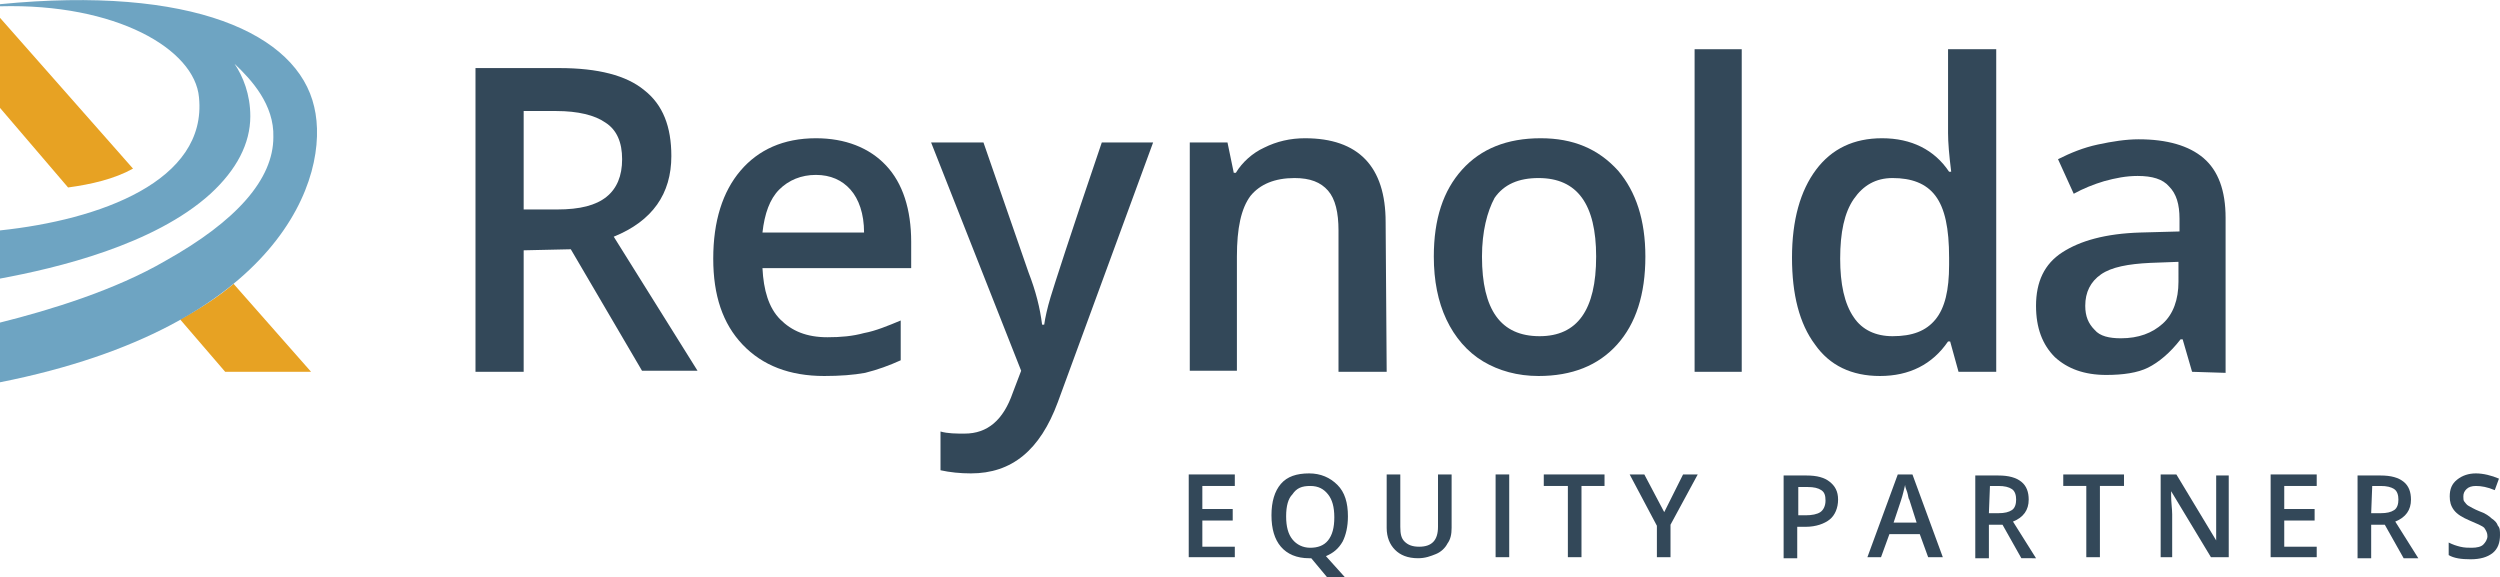
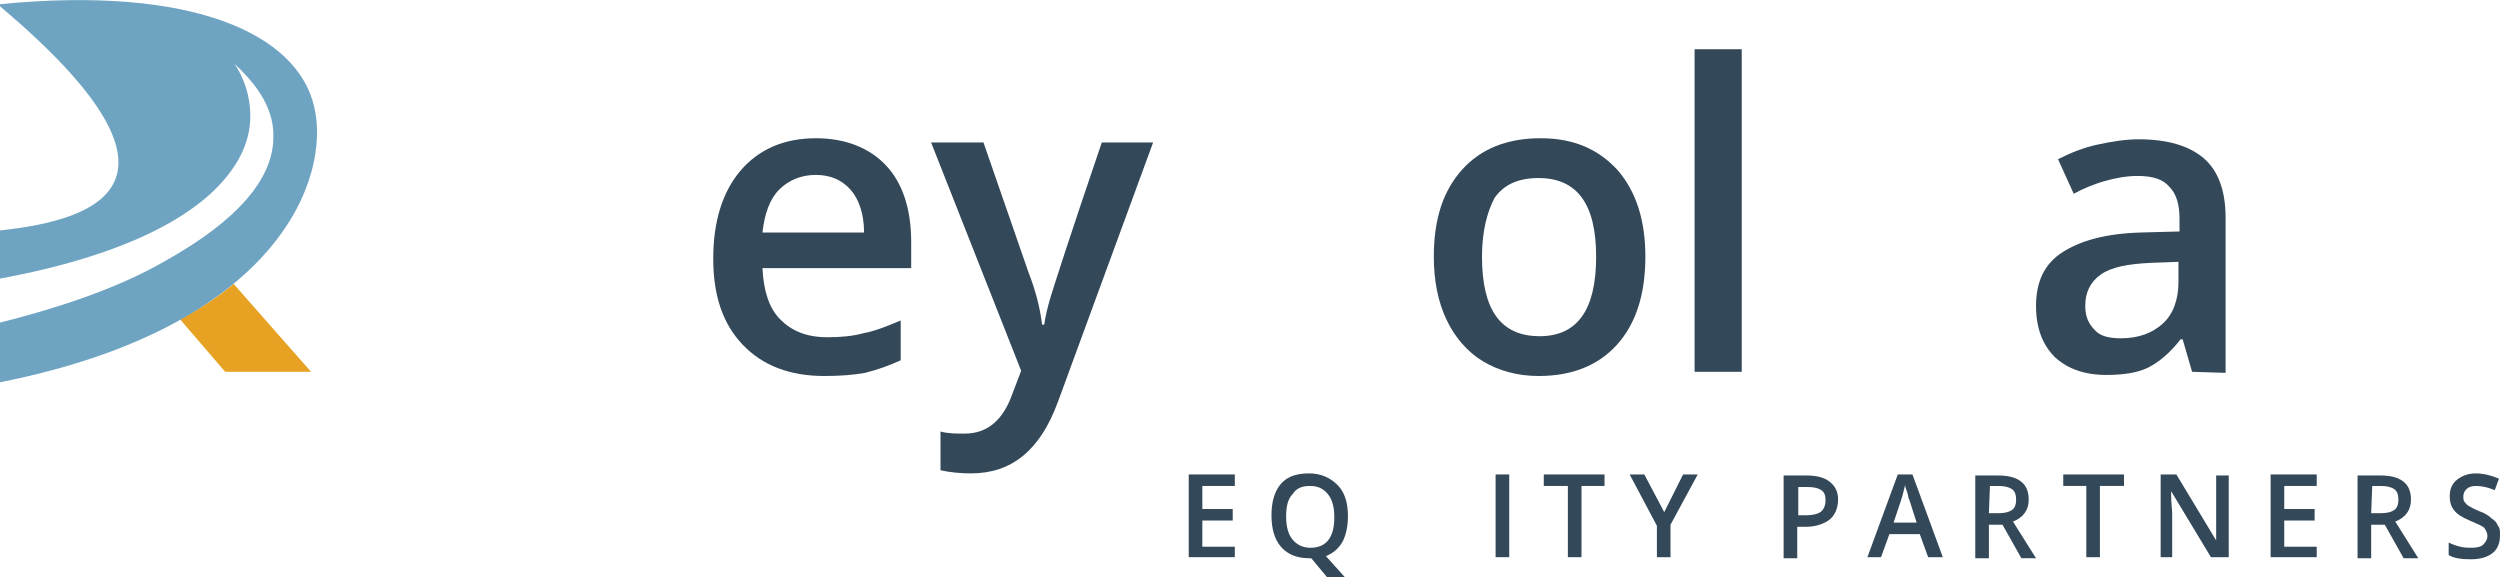
<svg xmlns="http://www.w3.org/2000/svg" version="1.1" id="Layer_1" x="0px" y="0px" viewBox="0 0 238.7 55.1" style="enable-background:new 0 0 238.7 55.1;" xml:space="preserve">
  <style type="text/css">
	.st0{fill:#334859;}
	.st1{fill:#E7A223;}
	.st2{fill:#6EA4C2;}
</style>
  <g>
-     <path class="st0" d="M50,23.9v11.6h-4.6v-29h8c3.7,0,6.4,0.7,8.1,2.1c1.8,1.4,2.6,3.5,2.6,6.3c0,3.6-1.8,6.2-5.5,7.7l8,12.8h-5.3   l-6.8-11.6L50,23.9L50,23.9z M50,20h3.2c2.2,0,3.7-0.4,4.7-1.2c1-0.8,1.5-2,1.5-3.6c0-1.6-0.5-2.8-1.6-3.5c-1-0.7-2.6-1.1-4.7-1.1   H50V20z" />
    <path class="st0" d="M78.7,35.9c-3.3,0-5.9-1-7.8-3c-1.9-2-2.8-4.7-2.8-8.2c0-3.6,0.9-6.4,2.6-8.4c1.7-2,4.1-3.1,7.2-3.1   c2.8,0,5.1,0.9,6.7,2.6S87,20,87,23.1v2.5H72.8c0.1,2.1,0.6,3.8,1.7,4.9c1.1,1.1,2.5,1.7,4.5,1.7c1.3,0,2.4-0.1,3.5-0.4   c1.1-0.2,2.3-0.7,3.5-1.2v3.8c-1.1,0.5-2.2,0.9-3.4,1.2C81.5,35.8,80.2,35.9,78.7,35.9z M77.9,16.7c-1.4,0-2.6,0.5-3.5,1.4   c-0.9,0.9-1.4,2.3-1.6,4.1h9.7c0-1.8-0.5-3.2-1.3-4.1S79.3,16.7,77.9,16.7z" />
    <path class="st0" d="M88.9,13.6h5L98.2,26c0.7,1.8,1.1,3.4,1.3,5h0.2c0.1-0.7,0.3-1.6,0.6-2.6c0.3-1,1.9-6,4.9-14.8h4.9L101,38.4   c-1.7,4.6-4.4,6.8-8.3,6.8c-1,0-2-0.1-2.9-0.3v-3.7c0.7,0.2,1.5,0.2,2.3,0.2c2.2,0,3.7-1.3,4.6-3.9l0.8-2.1L88.9,13.6z" />
-     <path class="st0" d="M132.4,35.5h-4.6V22c0-1.7-0.3-3-1-3.8s-1.7-1.2-3.2-1.2c-1.9,0-3.3,0.6-4.2,1.7c-0.9,1.2-1.3,3.1-1.3,5.8   v10.9h-4.5V13.6h3.6l0.6,2.9h0.2c0.6-1,1.6-1.9,2.7-2.4c1.2-0.6,2.5-0.9,3.9-0.9c5.1,0,7.7,2.7,7.7,8L132.4,35.5L132.4,35.5z" />
    <path class="st0" d="M157.1,24.5c0,3.6-0.9,6.4-2.7,8.4c-1.8,2-4.3,3-7.5,3c-2,0-3.8-0.5-5.3-1.4c-1.5-0.9-2.7-2.3-3.5-4   c-0.8-1.7-1.2-3.7-1.2-6c0-3.6,0.9-6.3,2.7-8.3s4.3-3,7.5-3c3.1,0,5.5,1,7.4,3.1C156.2,18.3,157.1,21,157.1,24.5z M141.5,24.5   c0,5.1,1.8,7.6,5.5,7.6c3.6,0,5.4-2.5,5.4-7.6c0-5-1.8-7.5-5.5-7.5c-1.9,0-3.3,0.6-4.2,1.9C142,20.2,141.5,22.1,141.5,24.5z" />
    <path class="st0" d="M166.3,35.5h-4.5V4.7h4.5V35.5z" />
-     <path class="st0" d="M179.5,35.9c-2.7,0-4.8-1-6.2-3c-1.5-2-2.2-4.8-2.2-8.3c0-3.6,0.8-6.4,2.3-8.4c1.5-2,3.6-3,6.3-3   c2.8,0,5,1.1,6.4,3.2h0.2c-0.2-1.6-0.3-2.8-0.3-3.7v-8h4.6v30.8h-3.6l-0.8-2.9h-0.2C184.5,34.8,182.3,35.9,179.5,35.9z M180.7,32.1   c1.9,0,3.2-0.5,4.1-1.6c0.9-1.1,1.3-2.8,1.3-5.2v-0.7c0-2.8-0.4-4.7-1.3-5.9s-2.3-1.7-4.1-1.7c-1.6,0-2.8,0.7-3.7,2   c-0.9,1.3-1.3,3.2-1.3,5.7c0,2.4,0.4,4.3,1.3,5.6C177.8,31.5,179.1,32.1,180.7,32.1z" />
    <path class="st0" d="M209.3,35.5l-0.9-3.1h-0.2c-1,1.3-2.1,2.2-3.1,2.7c-1,0.5-2.4,0.7-4,0.7c-2.1,0-3.7-0.6-4.9-1.7   c-1.2-1.2-1.8-2.8-1.8-4.9c0-2.3,0.8-4,2.5-5.1s4.1-1.8,7.5-1.9l3.7-0.1v-1.2c0-1.4-0.3-2.4-1-3.1c-0.6-0.7-1.6-1-3-1   c-1.1,0-2.1,0.2-3.2,0.5c-1,0.3-2,0.7-2.9,1.2l-1.5-3.3c1.2-0.6,2.4-1.1,3.8-1.4c1.4-0.3,2.7-0.5,3.9-0.5c2.7,0,4.8,0.6,6.2,1.8   c1.4,1.2,2.1,3.1,2.1,5.7v14.8L209.3,35.5L209.3,35.5z M202.5,32.3c1.7,0,3-0.5,4-1.4s1.5-2.3,1.5-4V25l-2.7,0.1   c-2.1,0.1-3.7,0.4-4.7,1.1c-1,0.7-1.5,1.7-1.5,3c0,1,0.3,1.7,0.9,2.3C200.5,32.1,201.4,32.3,202.5,32.3z" />
    <g>
      <g>
        <g>
          <path class="st0" d="M117.9,53.2h-4.4v-7.9h4.4v1.1h-3.1v2.2h2.9v1.1h-2.9v2.5h3.1V53.2z" />
          <path class="st0" d="M128.7,49.3c0,1-0.2,1.8-0.5,2.4c-0.4,0.7-0.9,1.1-1.6,1.4l1.8,2h-1.7l-1.5-1.8h-0.2      c-1.2,0-2.1-0.4-2.7-1.1c-0.6-0.7-0.9-1.7-0.9-3s0.3-2.3,0.9-3c0.6-0.7,1.5-1,2.7-1c1.1,0,2,0.4,2.7,1.1      C128.4,47,128.7,48,128.7,49.3z M122.8,49.3c0,1,0.2,1.7,0.6,2.2c0.4,0.5,1,0.8,1.7,0.8c0.7,0,1.3-0.2,1.7-0.7      c0.4-0.5,0.6-1.2,0.6-2.2c0-1-0.2-1.7-0.6-2.2c-0.4-0.5-0.9-0.8-1.7-0.8c-0.8,0-1.3,0.2-1.7,0.8C123,47.6,122.8,48.3,122.8,49.3      z" />
-           <path class="st0" d="M138.6,45.3v5.1c0,0.6-0.1,1.1-0.4,1.5c-0.2,0.4-0.6,0.8-1.1,1c-0.5,0.2-1,0.4-1.7,0.4      c-1,0-1.7-0.3-2.2-0.8c-0.5-0.5-0.8-1.2-0.8-2.1v-5.1h1.3v5c0,0.7,0.1,1.1,0.4,1.4s0.7,0.5,1.4,0.5c1.2,0,1.8-0.6,1.8-1.9v-5      H138.6z" />
          <path class="st0" d="M142.8,53.2v-7.9h1.3v7.9H142.8z" />
          <path class="st0" d="M151,53.2h-1.3v-6.8h-2.3v-1.1h5.8v1.1H151L151,53.2L151,53.2z" />
          <path class="st0" d="M158.9,48.9l1.8-3.6h1.4l-2.6,4.8v3.1h-1.3v-3l-2.6-4.9h1.4L158.9,48.9z" />
          <path class="st0" d="M175.5,47.7c0,0.8-0.3,1.5-0.8,1.9s-1.3,0.7-2.3,0.7h-0.8v3h-1.3v-7.9h2.2c1,0,1.7,0.2,2.2,0.6      S175.5,46.9,175.5,47.7z M171.7,49.2h0.7c0.6,0,1.1-0.1,1.4-0.3c0.3-0.2,0.5-0.6,0.5-1.1c0-0.5-0.1-0.8-0.4-1      c-0.3-0.2-0.7-0.3-1.3-0.3h-0.9L171.7,49.2L171.7,49.2z" />
          <path class="st0" d="M184.1,53.2l-0.8-2.2h-2.9l-0.8,2.2h-1.3l2.9-7.9h1.4l2.9,7.9H184.1z M183,49.9l-0.7-2.2      c-0.1-0.1-0.1-0.4-0.2-0.7c-0.1-0.3-0.2-0.5-0.2-0.7c-0.1,0.4-0.2,0.9-0.4,1.5l-0.7,2.1L183,49.9L183,49.9z" />
          <path class="st0" d="M189.9,50.1v3.2h-1.3v-7.9h2.2c1,0,1.7,0.2,2.2,0.6c0.5,0.4,0.7,1,0.7,1.7c0,1-0.5,1.7-1.5,2.1l2.2,3.5H193      l-1.8-3.2H189.9z M189.9,49h0.9c0.6,0,1-0.1,1.3-0.3c0.3-0.2,0.4-0.6,0.4-1c0-0.4-0.1-0.8-0.4-1c-0.3-0.2-0.7-0.3-1.3-0.3h-0.8      L189.9,49L189.9,49z" />
          <path class="st0" d="M200.5,53.2h-1.3v-6.8H197v-1.1h5.8v1.1h-2.3L200.5,53.2L200.5,53.2z" />
          <path class="st0" d="M212.6,53.2h-1.5l-3.8-6.3h0l0,0.4c0,0.7,0.1,1.3,0.1,1.8v4.1h-1.1v-7.9h1.5l3.8,6.3h0c0-0.1,0-0.4,0-0.9      s0-0.9,0-1.2v-4.1h1.2V53.2z" />
          <path class="st0" d="M221.2,53.2h-4.4v-7.9h4.4v1.1h-3.1v2.2h2.9v1.1h-2.9v2.5h3.1V53.2z" />
          <path class="st0" d="M226.4,50.1v3.2h-1.3v-7.9h2.2c1,0,1.7,0.2,2.2,0.6c0.5,0.4,0.7,1,0.7,1.7c0,1-0.5,1.7-1.5,2.1l2.2,3.5      h-1.4l-1.8-3.2H226.4z M226.4,49h0.9c0.6,0,1-0.1,1.3-0.3c0.3-0.2,0.4-0.6,0.4-1c0-0.4-0.1-0.8-0.4-1c-0.3-0.2-0.7-0.3-1.3-0.3      h-0.8L226.4,49L226.4,49z" />
          <path class="st0" d="M238.7,51.1c0,0.7-0.2,1.3-0.7,1.7s-1.2,0.6-2.1,0.6s-1.6-0.1-2.1-0.4v-1.2c0.4,0.2,0.7,0.3,1.1,0.4      c0.4,0.1,0.8,0.1,1.1,0.1c0.5,0,0.9-0.1,1.1-0.3s0.4-0.5,0.4-0.8c0-0.3-0.1-0.5-0.3-0.8c-0.2-0.2-0.7-0.4-1.4-0.7      c-0.7-0.3-1.2-0.6-1.5-1c-0.3-0.4-0.4-0.8-0.4-1.3c0-0.7,0.2-1.2,0.7-1.6c0.5-0.4,1.1-0.6,1.8-0.6c0.7,0,1.5,0.2,2.2,0.5      l-0.4,1.1c-0.7-0.3-1.3-0.4-1.8-0.4c-0.4,0-0.7,0.1-0.9,0.3s-0.3,0.4-0.3,0.7c0,0.2,0,0.4,0.1,0.5c0.1,0.1,0.2,0.3,0.4,0.4      c0.2,0.1,0.5,0.3,1,0.5c0.6,0.2,1,0.5,1.2,0.7c0.3,0.2,0.5,0.4,0.6,0.7C238.7,50.4,238.7,50.7,238.7,51.1z" />
        </g>
      </g>
    </g>
-     <path class="st1" d="M0,1.7v8.6l6.5,7.6c2.2-0.3,4.4-0.8,6.2-1.8L0,1.7z" />
    <path class="st1" d="M22.3,27.1c-1.4,1.2-3.1,2.3-5.1,3.4l0,0l4.3,5h8.2L22.3,27.1L22.3,27.1z" />
-     <path class="st2" d="M30,10.2c-1.6-7-11.7-11.6-30-9.8v0.2c11.1-0.3,18.6,4.1,19,8.7C19.8,17.3,9.5,21,0,22v4.6   c5.4-1,14.7-3.2,20.1-8.1c2.5-2.3,3.8-4.8,3.8-7.4c0-2.1-0.7-3.8-1.5-5c1.6,1.5,3.8,3.9,3.7,7c0,4-3.5,8-10.3,11.8   C11,27.7,4.8,29.6,0,30.8v5.7C26.7,31.2,31.6,16.9,30,10.2z" />
+     <path class="st2" d="M30,10.2c-1.6-7-11.7-11.6-30-9.8v0.2C19.8,17.3,9.5,21,0,22v4.6   c5.4-1,14.7-3.2,20.1-8.1c2.5-2.3,3.8-4.8,3.8-7.4c0-2.1-0.7-3.8-1.5-5c1.6,1.5,3.8,3.9,3.7,7c0,4-3.5,8-10.3,11.8   C11,27.7,4.8,29.6,0,30.8v5.7C26.7,31.2,31.6,16.9,30,10.2z" />
  </g>
</svg>